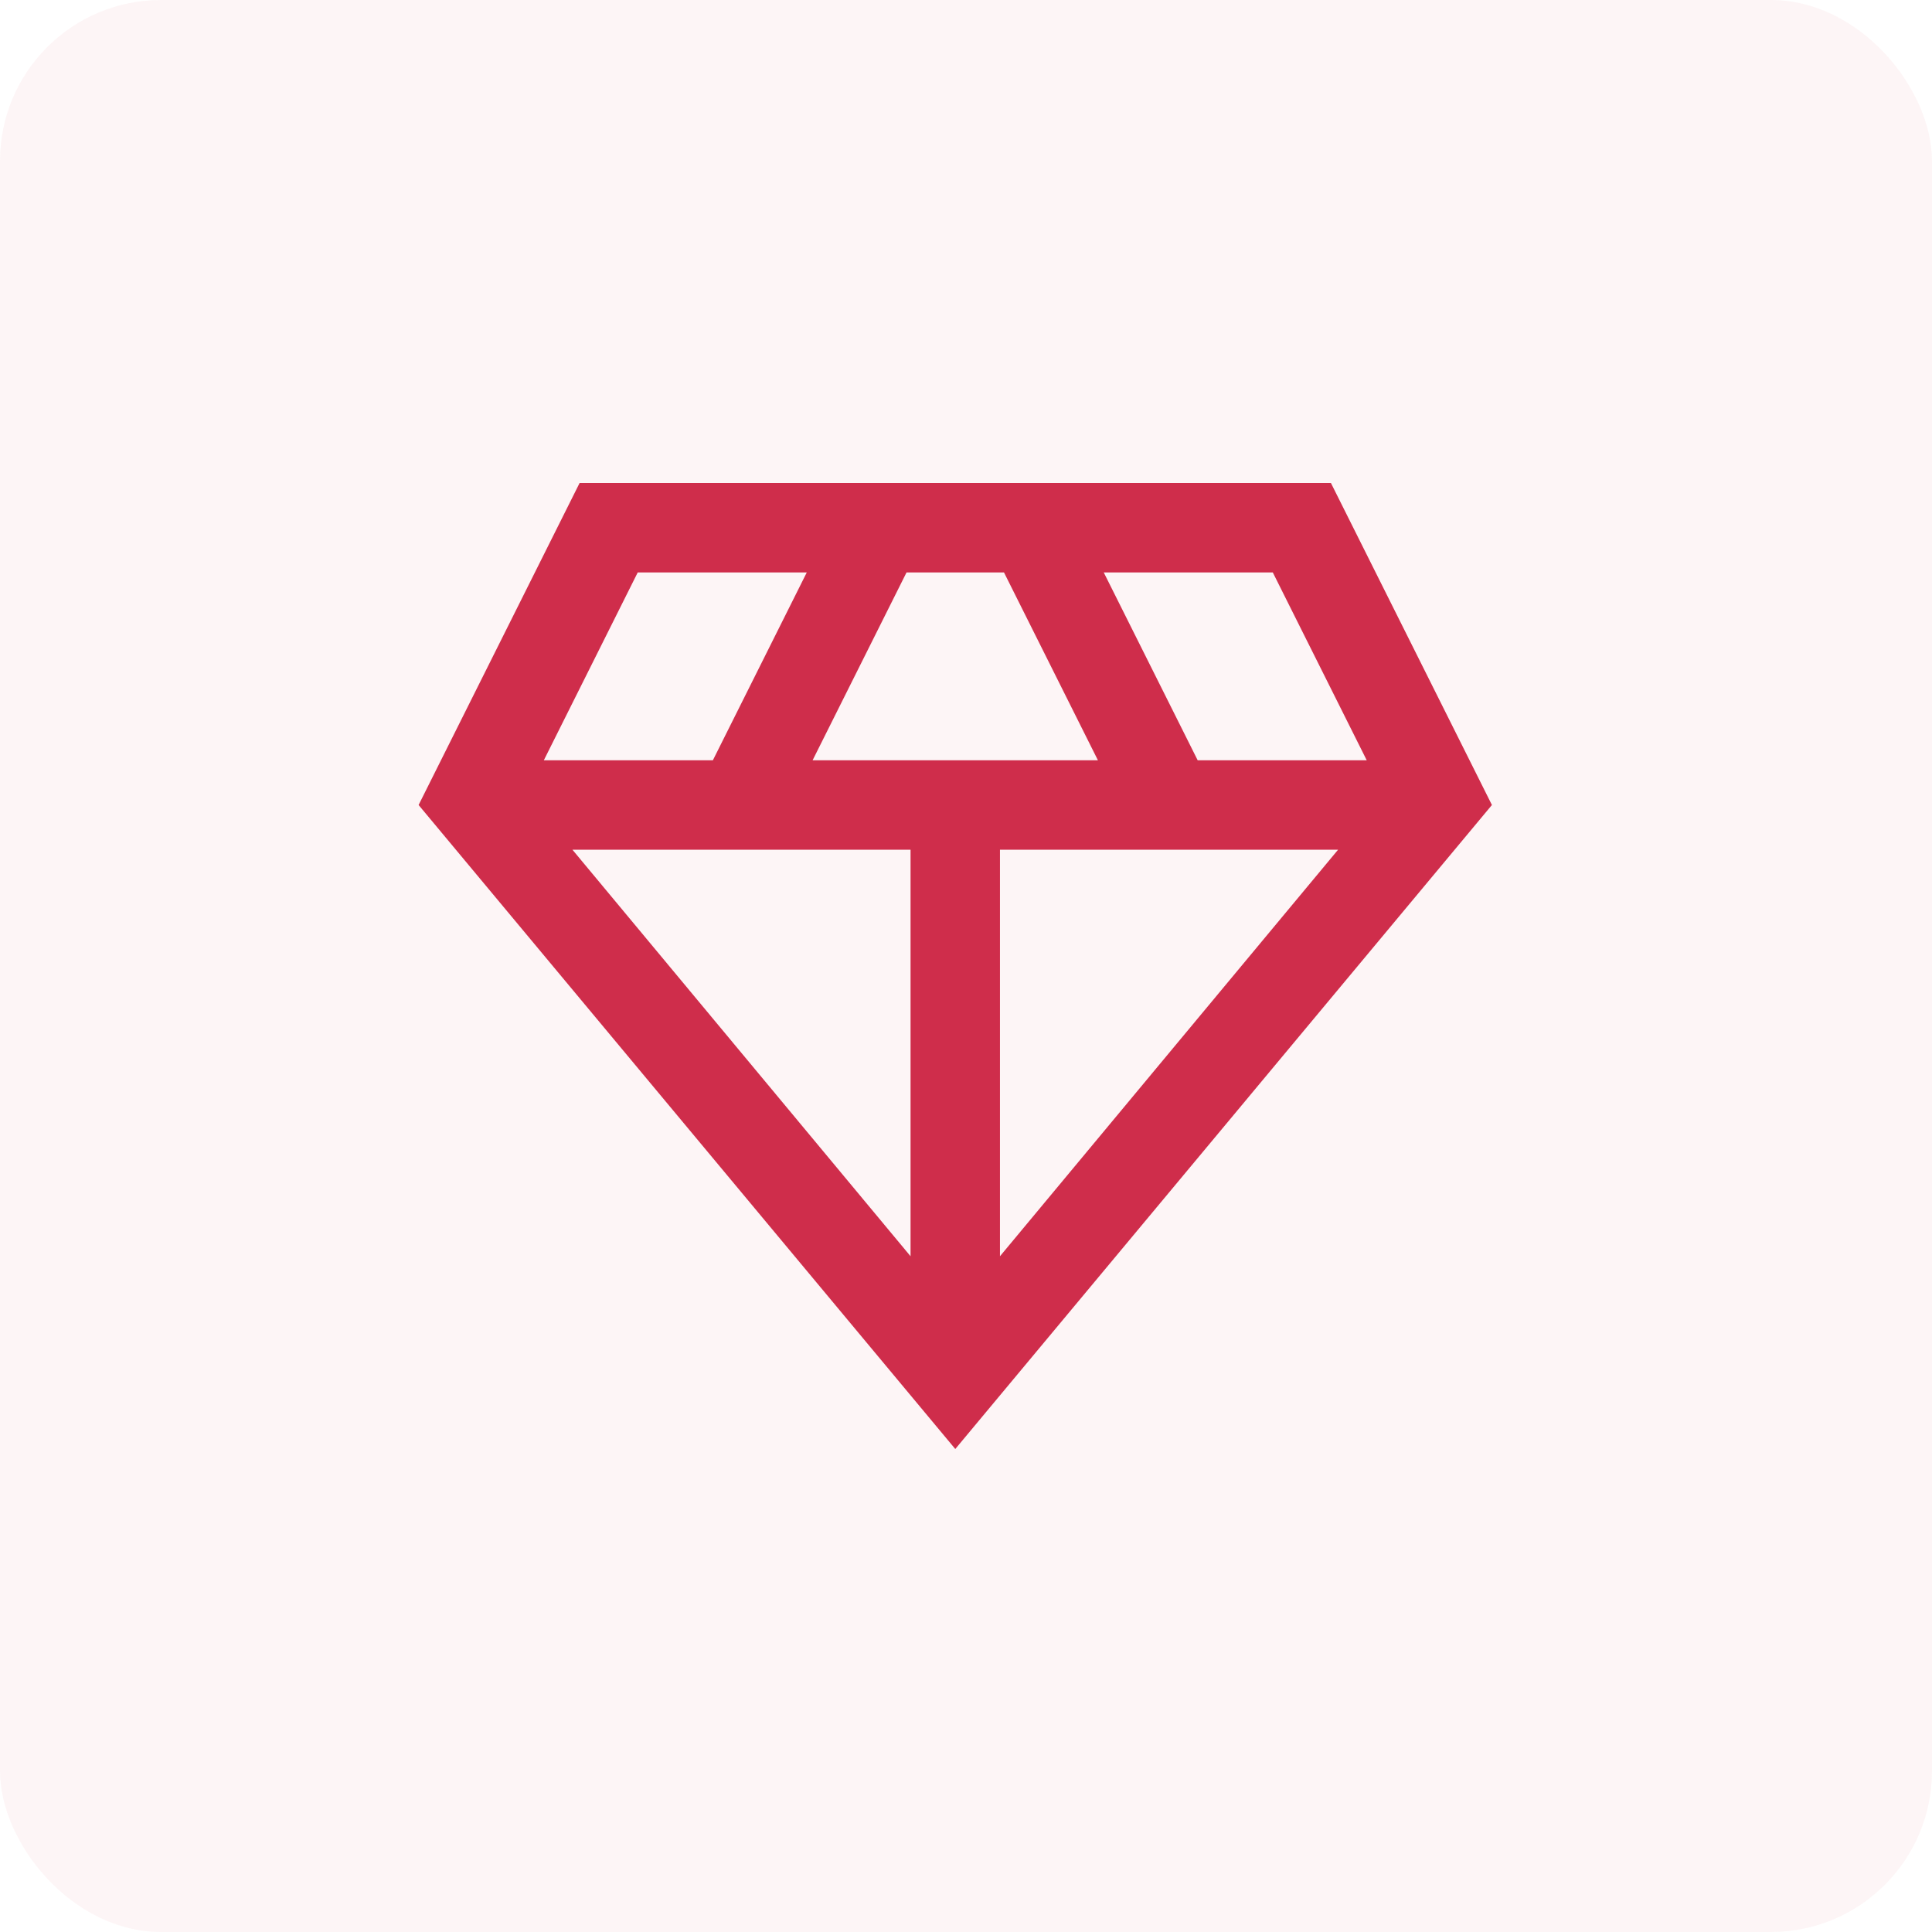
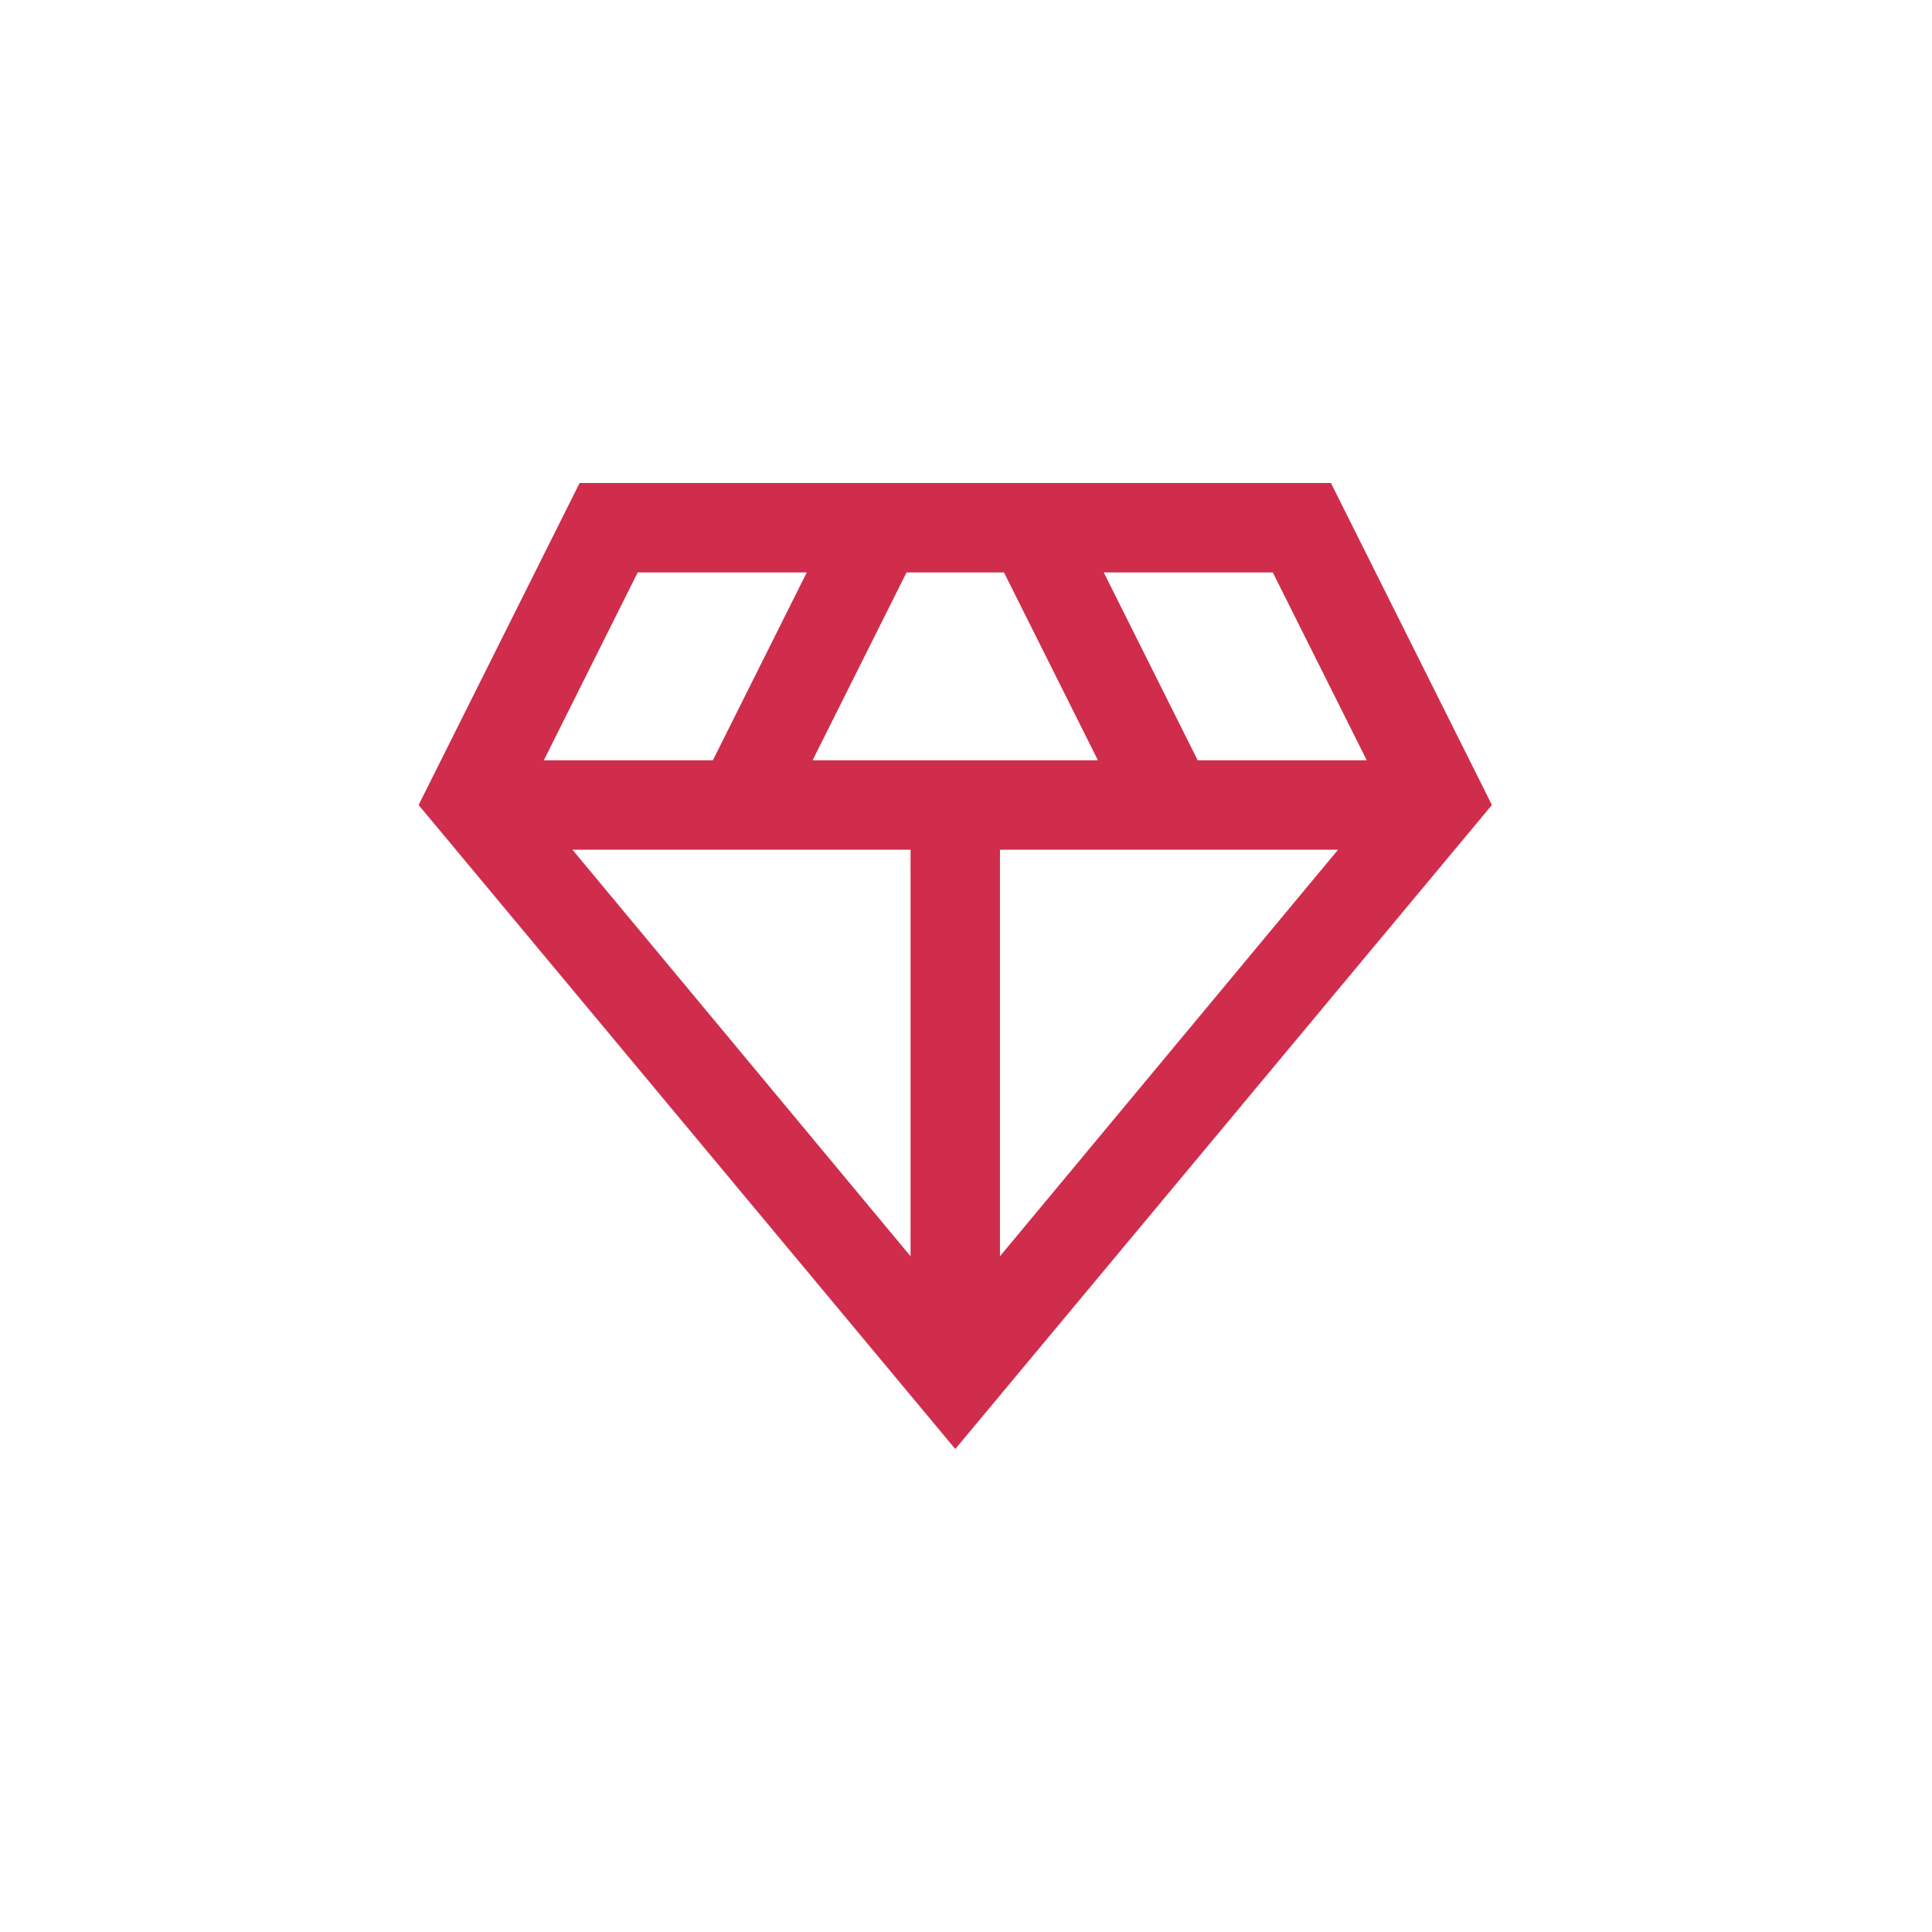
<svg xmlns="http://www.w3.org/2000/svg" width="60" height="60" viewBox="0 0 60 60" fill="none">
-   <rect width="60" height="60" rx="5" fill="#CF2D4B" fill-opacity="0.05" />
  <path d="M29.667 45L13 25L18 15H41.333L46.333 25L29.667 45ZM25.236 23.611H34.097L31.18 17.778H28.153L25.236 23.611ZM28.278 39.014V26.389H17.778L28.278 39.014ZM31.055 39.014L41.555 26.389H31.055V39.014ZM37.195 23.611H42.445L39.528 17.778H34.278L37.195 23.611ZM16.889 23.611H22.139L25.055 17.778H19.805L16.889 23.611Z" fill="#CF2D4B" />
</svg>